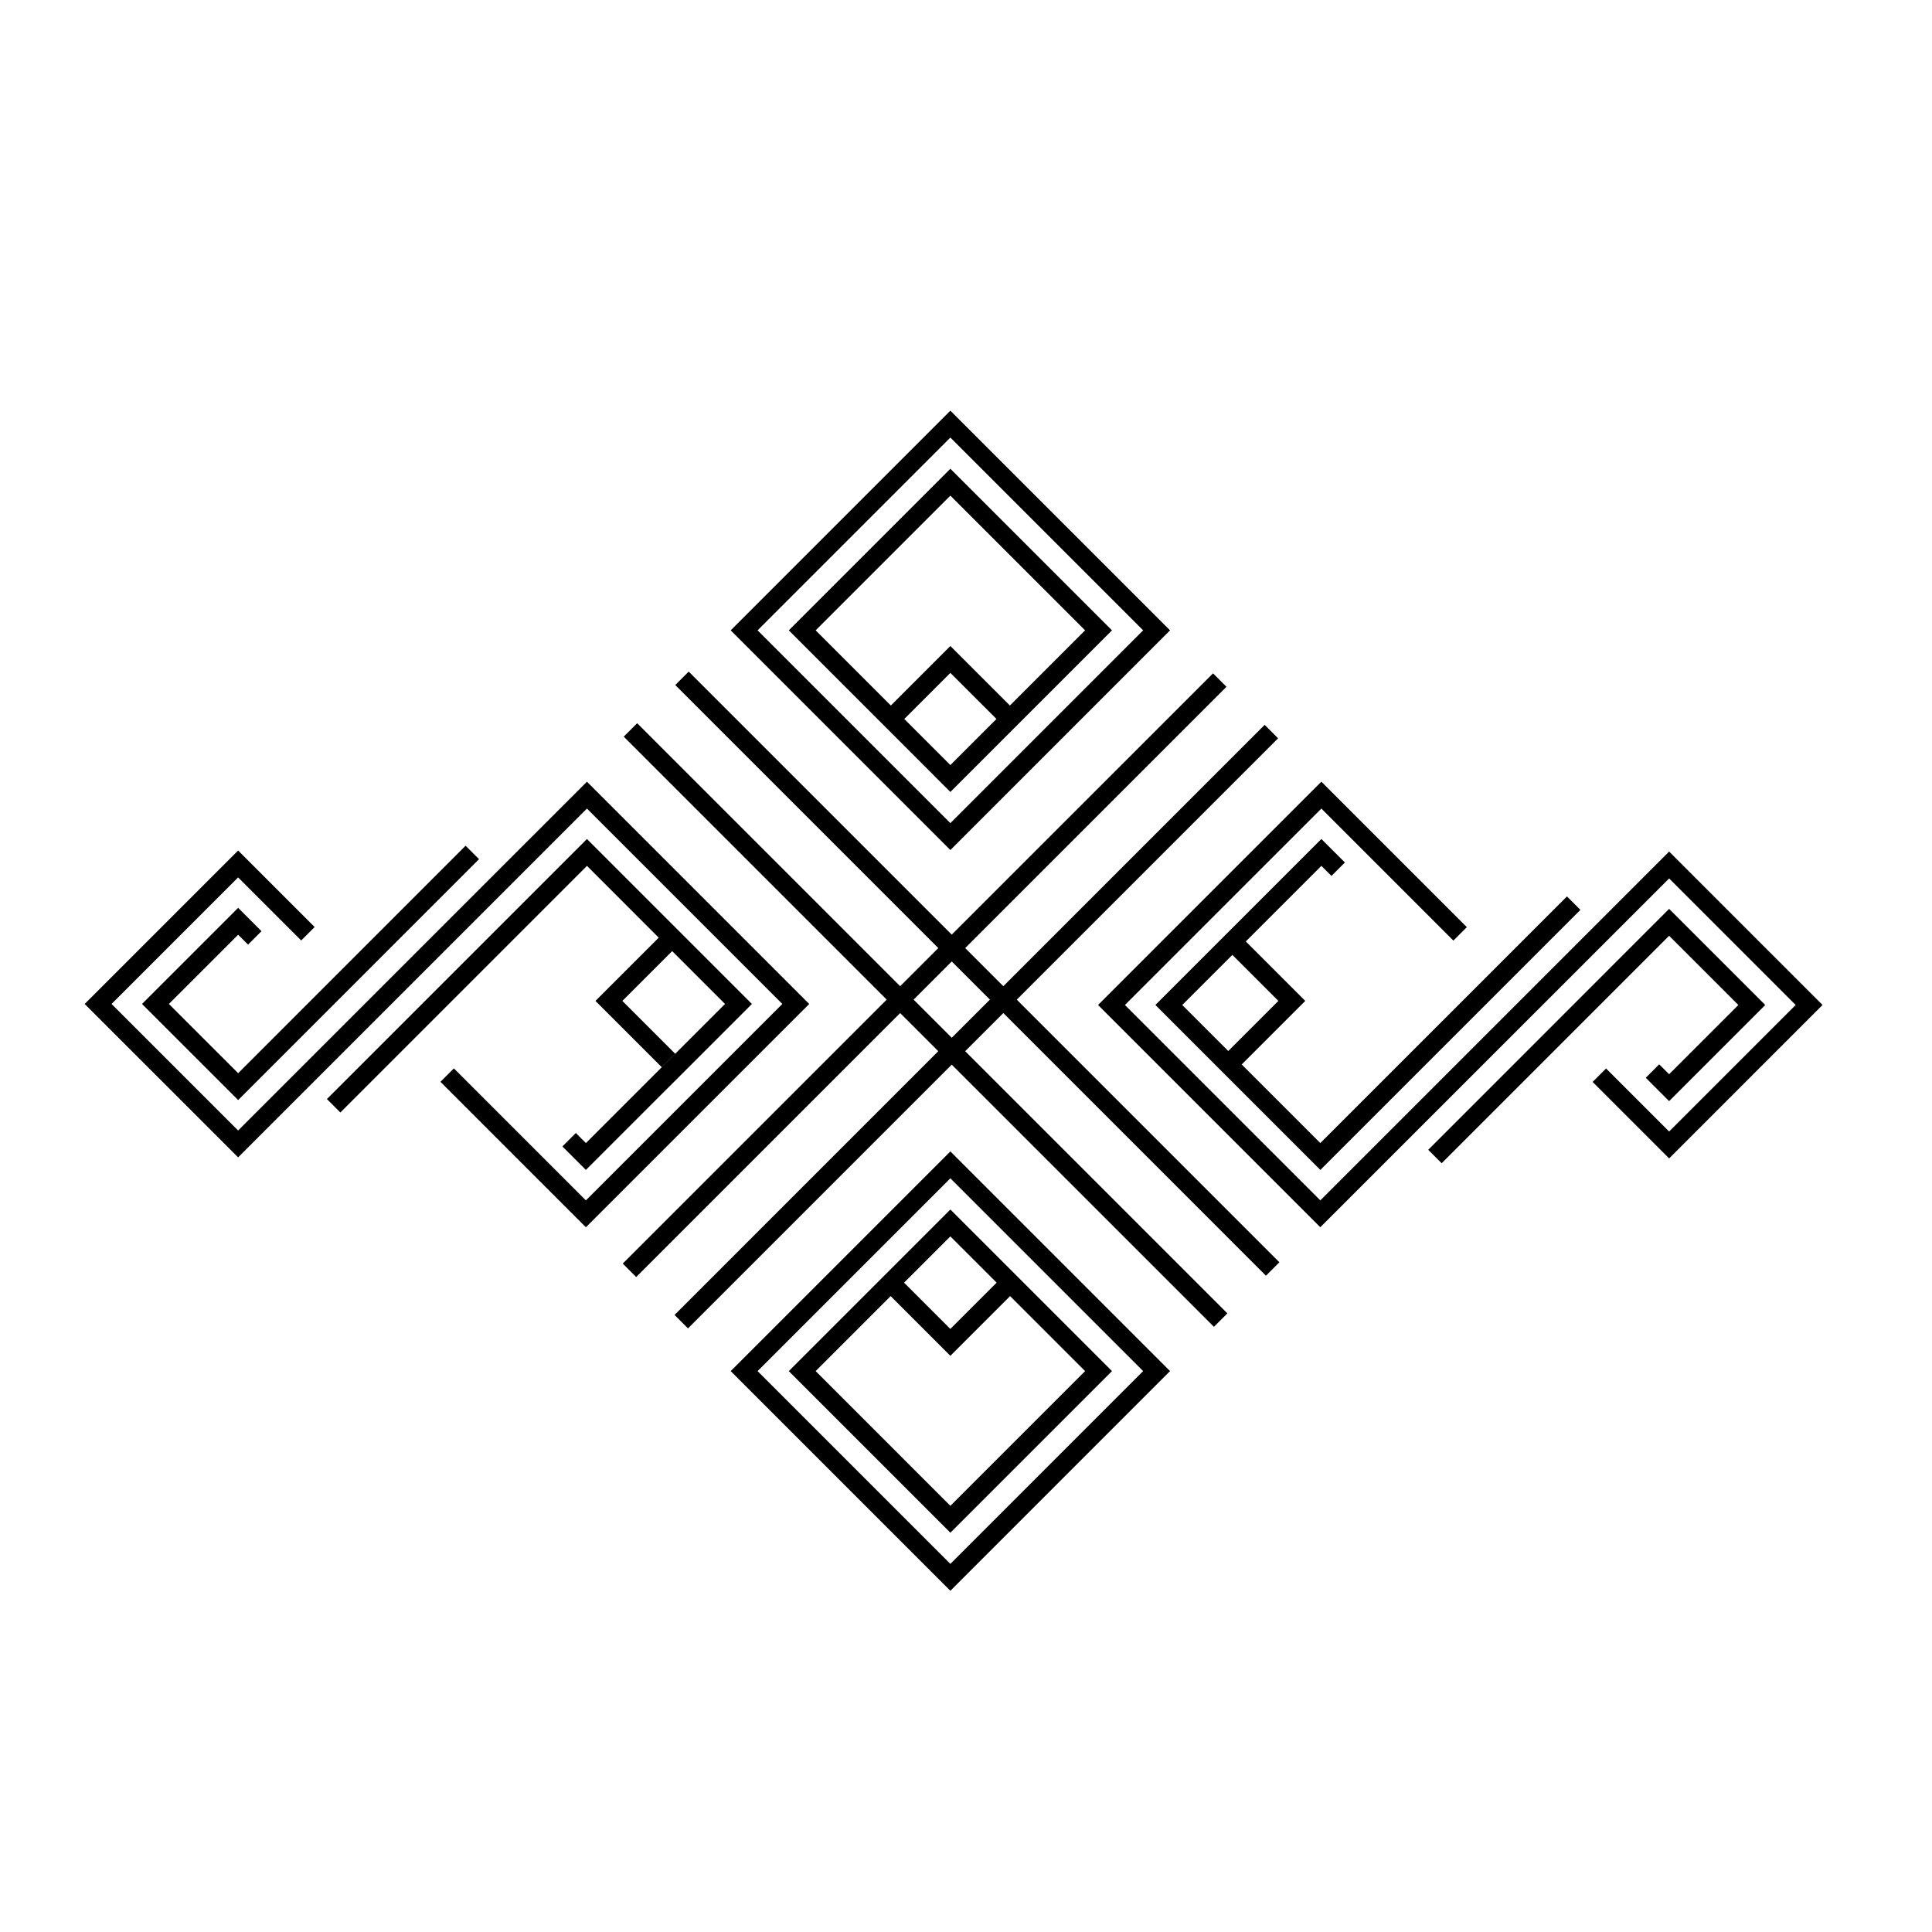
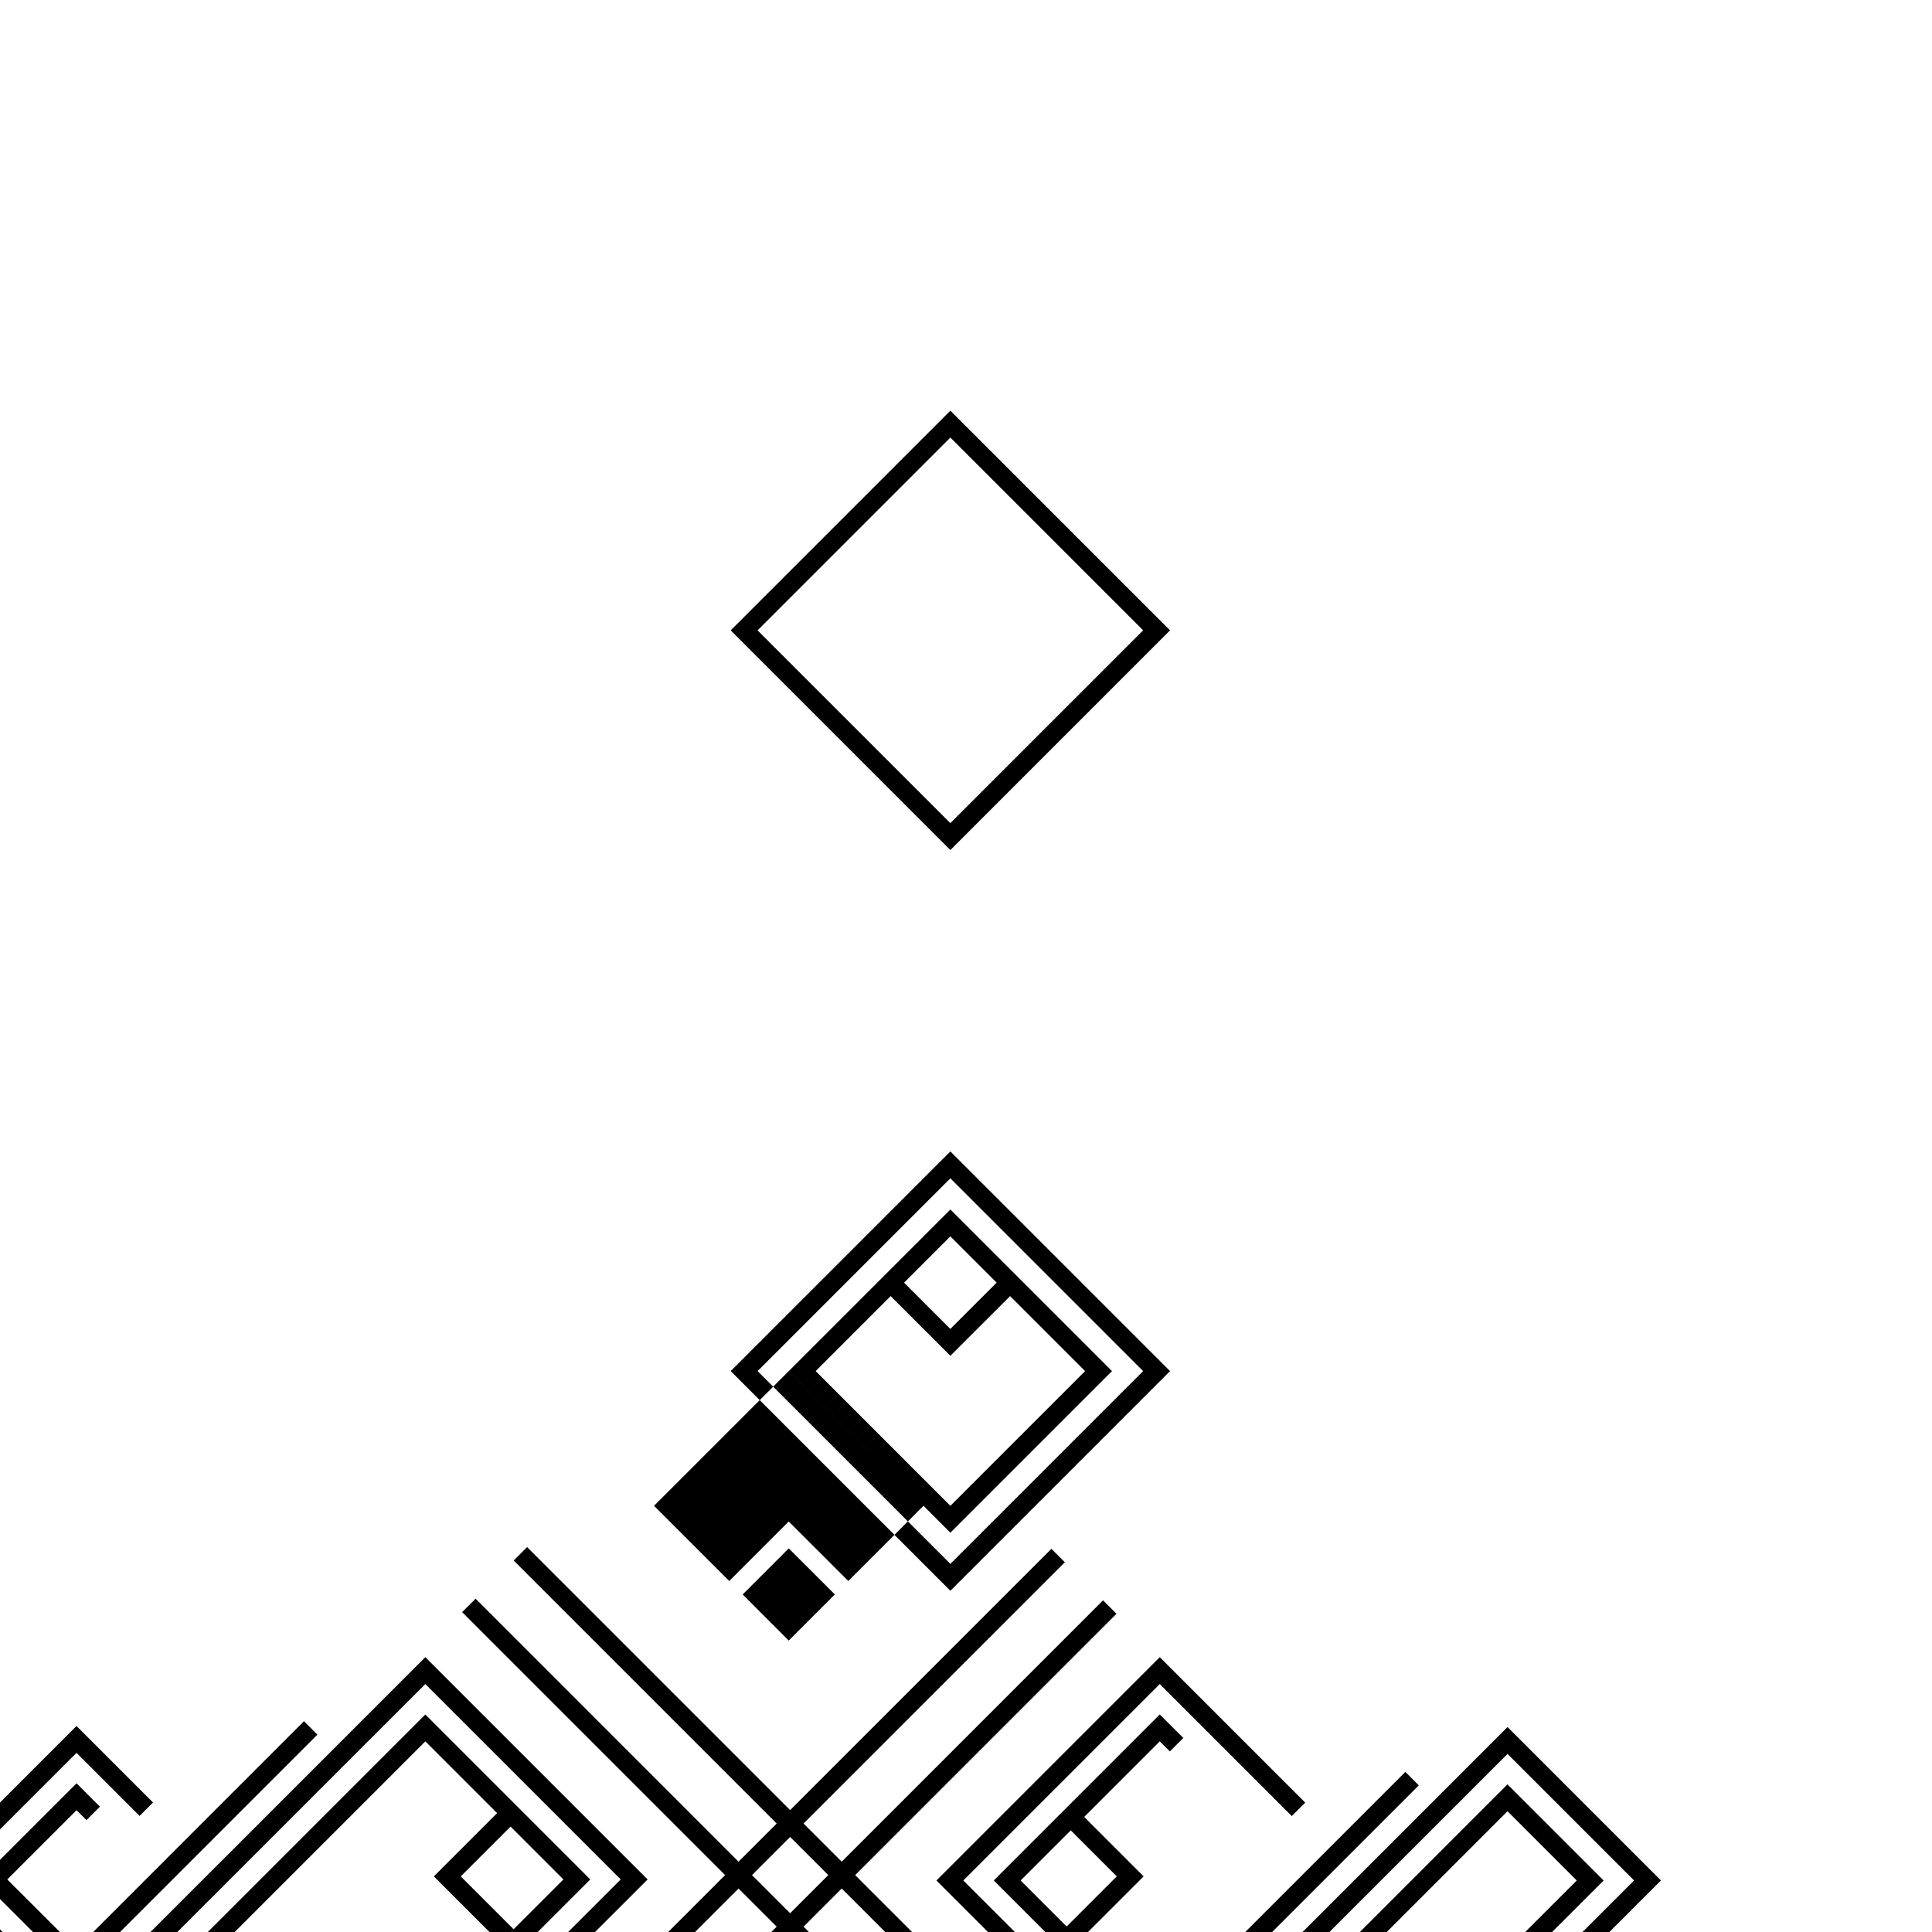
<svg xmlns="http://www.w3.org/2000/svg" fill="#000000" width="800px" height="800px" version="1.1" viewBox="144 144 512 512">
-   <path d="m454.07 311.05-58.211-58.215-58.215 58.215 58.215 58.219zm-58.211-51.094 51.09 51.09-51.09 51.094-51.094-51.09zm-58.215 247.4 58.215 58.219 58.215-58.219-58.215-58.215zm58.215 51.09-51.094-51.09 51.09-51.09 51.09 51.09zm-42.824-51.09 42.824 42.828 42.828-42.828-42.828-42.824zm55.086-23.438-12.27 12.262-12.262-12.262 12.262-12.262zm-12.262 59.141-35.699-35.703 19.875-19.875 15.824 15.824 15.828-15.824 19.875 19.875zm42.828-232.01-42.828-42.824-42.824 42.824 42.824 42.828zm-55.043 23.488 12.211-12.211 12.219 12.211-12.219 12.219zm12.215-59.188 35.703 35.699-19.926 19.926-15.781-15.773-15.773 15.773-19.926-19.926zm-207.1 134.71 18.355-18.348 2.625 2.625 3.562-3.562-6.188-6.188-25.477 25.473 25.477 25.473 63.836-63.844-3.562-3.562-60.273 60.281zm129.81-17.566-16.766 16.762 17.559 17.551 3.562-3.562-13.996-13.992 13.203-13.199 14.008 14.008-36.867 36.863-2.672-2.664-3.562 3.562 6.231 6.227 43.992-43.988-43.715-43.715-68.91 68.914 3.562 3.562 65.355-65.355zm-19.023-41.336-92.441 92.438-33.539-33.535 33.539-33.539 16.715 16.711 3.562-3.562-20.277-20.273-40.664 40.664 40.664 40.656 92.445-92.438 51.777 51.777-52.059 52.059-34.984-34.984-3.562 3.562 38.547 38.547 59.184-59.176zm305.14 59.18-18.355 18.348-2.625-2.625-3.562 3.562 6.188 6.188 25.477-25.473-25.477-25.473-63.836 63.844 3.562 3.562 60.277-60.281zm-131.62 15.758 16.844-16.844-15.758-15.758 20.027-20.027 2.676 2.664 3.562-3.562-6.238-6.227-43.988 43.988 43.715 43.715 68.918-68.918-3.562-3.562-65.363 65.359zm-2.477-29.039 12.195 12.195-13.281 13.281-12.195-12.195zm115.75-27.383-92.441 92.441-51.781-51.777 52.059-52.055 34.984 34.984 3.562-3.562-38.547-38.547-59.18 59.18 58.898 58.898 92.445-92.438 33.535 33.535-33.535 33.539-16.715-16.711-3.562 3.562 20.277 20.273 40.656-40.664zm-103.63-30.016-3.562-3.562-69.254 69.258-10.105-10.105 69.242-69.242-3.562-3.562-69.246 69.238-69.703-69.703-3.562 3.562 69.703 69.703-10.113 10.113-69.688-69.695-3.562 3.562 69.691 69.688-69.953 69.953 3.562 3.562 69.953-69.953 10.105 10.105-69.891 69.898 3.562 3.562 69.895-69.895 69.48 69.477 3.562-3.562-69.48-69.477 10.113-10.113 69.598 69.609 3.562-3.562-69.602-69.602zm-86.488 79.363-10.105-10.105 10.113-10.113 10.105 10.105z" />
+   <path d="m454.07 311.05-58.211-58.215-58.215 58.215 58.215 58.219zm-58.211-51.094 51.09 51.09-51.09 51.094-51.094-51.09zm-58.215 247.4 58.215 58.219 58.215-58.219-58.215-58.215zm58.215 51.09-51.094-51.09 51.09-51.09 51.09 51.09zm-42.824-51.09 42.824 42.828 42.828-42.828-42.828-42.824zm55.086-23.438-12.27 12.262-12.262-12.262 12.262-12.262zm-12.262 59.141-35.699-35.703 19.875-19.875 15.824 15.824 15.828-15.824 19.875 19.875zzm-55.043 23.488 12.211-12.211 12.219 12.211-12.219 12.219zm12.215-59.188 35.703 35.699-19.926 19.926-15.781-15.773-15.773 15.773-19.926-19.926zm-207.1 134.71 18.355-18.348 2.625 2.625 3.562-3.562-6.188-6.188-25.477 25.473 25.477 25.473 63.836-63.844-3.562-3.562-60.273 60.281zm129.81-17.566-16.766 16.762 17.559 17.551 3.562-3.562-13.996-13.992 13.203-13.199 14.008 14.008-36.867 36.863-2.672-2.664-3.562 3.562 6.231 6.227 43.992-43.988-43.715-43.715-68.91 68.914 3.562 3.562 65.355-65.355zm-19.023-41.336-92.441 92.438-33.539-33.535 33.539-33.539 16.715 16.711 3.562-3.562-20.277-20.273-40.664 40.664 40.664 40.656 92.445-92.438 51.777 51.777-52.059 52.059-34.984-34.984-3.562 3.562 38.547 38.547 59.184-59.176zm305.14 59.18-18.355 18.348-2.625-2.625-3.562 3.562 6.188 6.188 25.477-25.473-25.477-25.473-63.836 63.844 3.562 3.562 60.277-60.281zm-131.62 15.758 16.844-16.844-15.758-15.758 20.027-20.027 2.676 2.664 3.562-3.562-6.238-6.227-43.988 43.988 43.715 43.715 68.918-68.918-3.562-3.562-65.363 65.359zm-2.477-29.039 12.195 12.195-13.281 13.281-12.195-12.195zm115.75-27.383-92.441 92.441-51.781-51.777 52.059-52.055 34.984 34.984 3.562-3.562-38.547-38.547-59.18 59.18 58.898 58.898 92.445-92.438 33.535 33.535-33.535 33.539-16.715-16.711-3.562 3.562 20.277 20.273 40.656-40.664zm-103.63-30.016-3.562-3.562-69.254 69.258-10.105-10.105 69.242-69.242-3.562-3.562-69.246 69.238-69.703-69.703-3.562 3.562 69.703 69.703-10.113 10.113-69.688-69.695-3.562 3.562 69.691 69.688-69.953 69.953 3.562 3.562 69.953-69.953 10.105 10.105-69.891 69.898 3.562 3.562 69.895-69.895 69.48 69.477 3.562-3.562-69.48-69.477 10.113-10.113 69.598 69.609 3.562-3.562-69.602-69.602zm-86.488 79.363-10.105-10.105 10.113-10.113 10.105 10.105z" />
</svg>